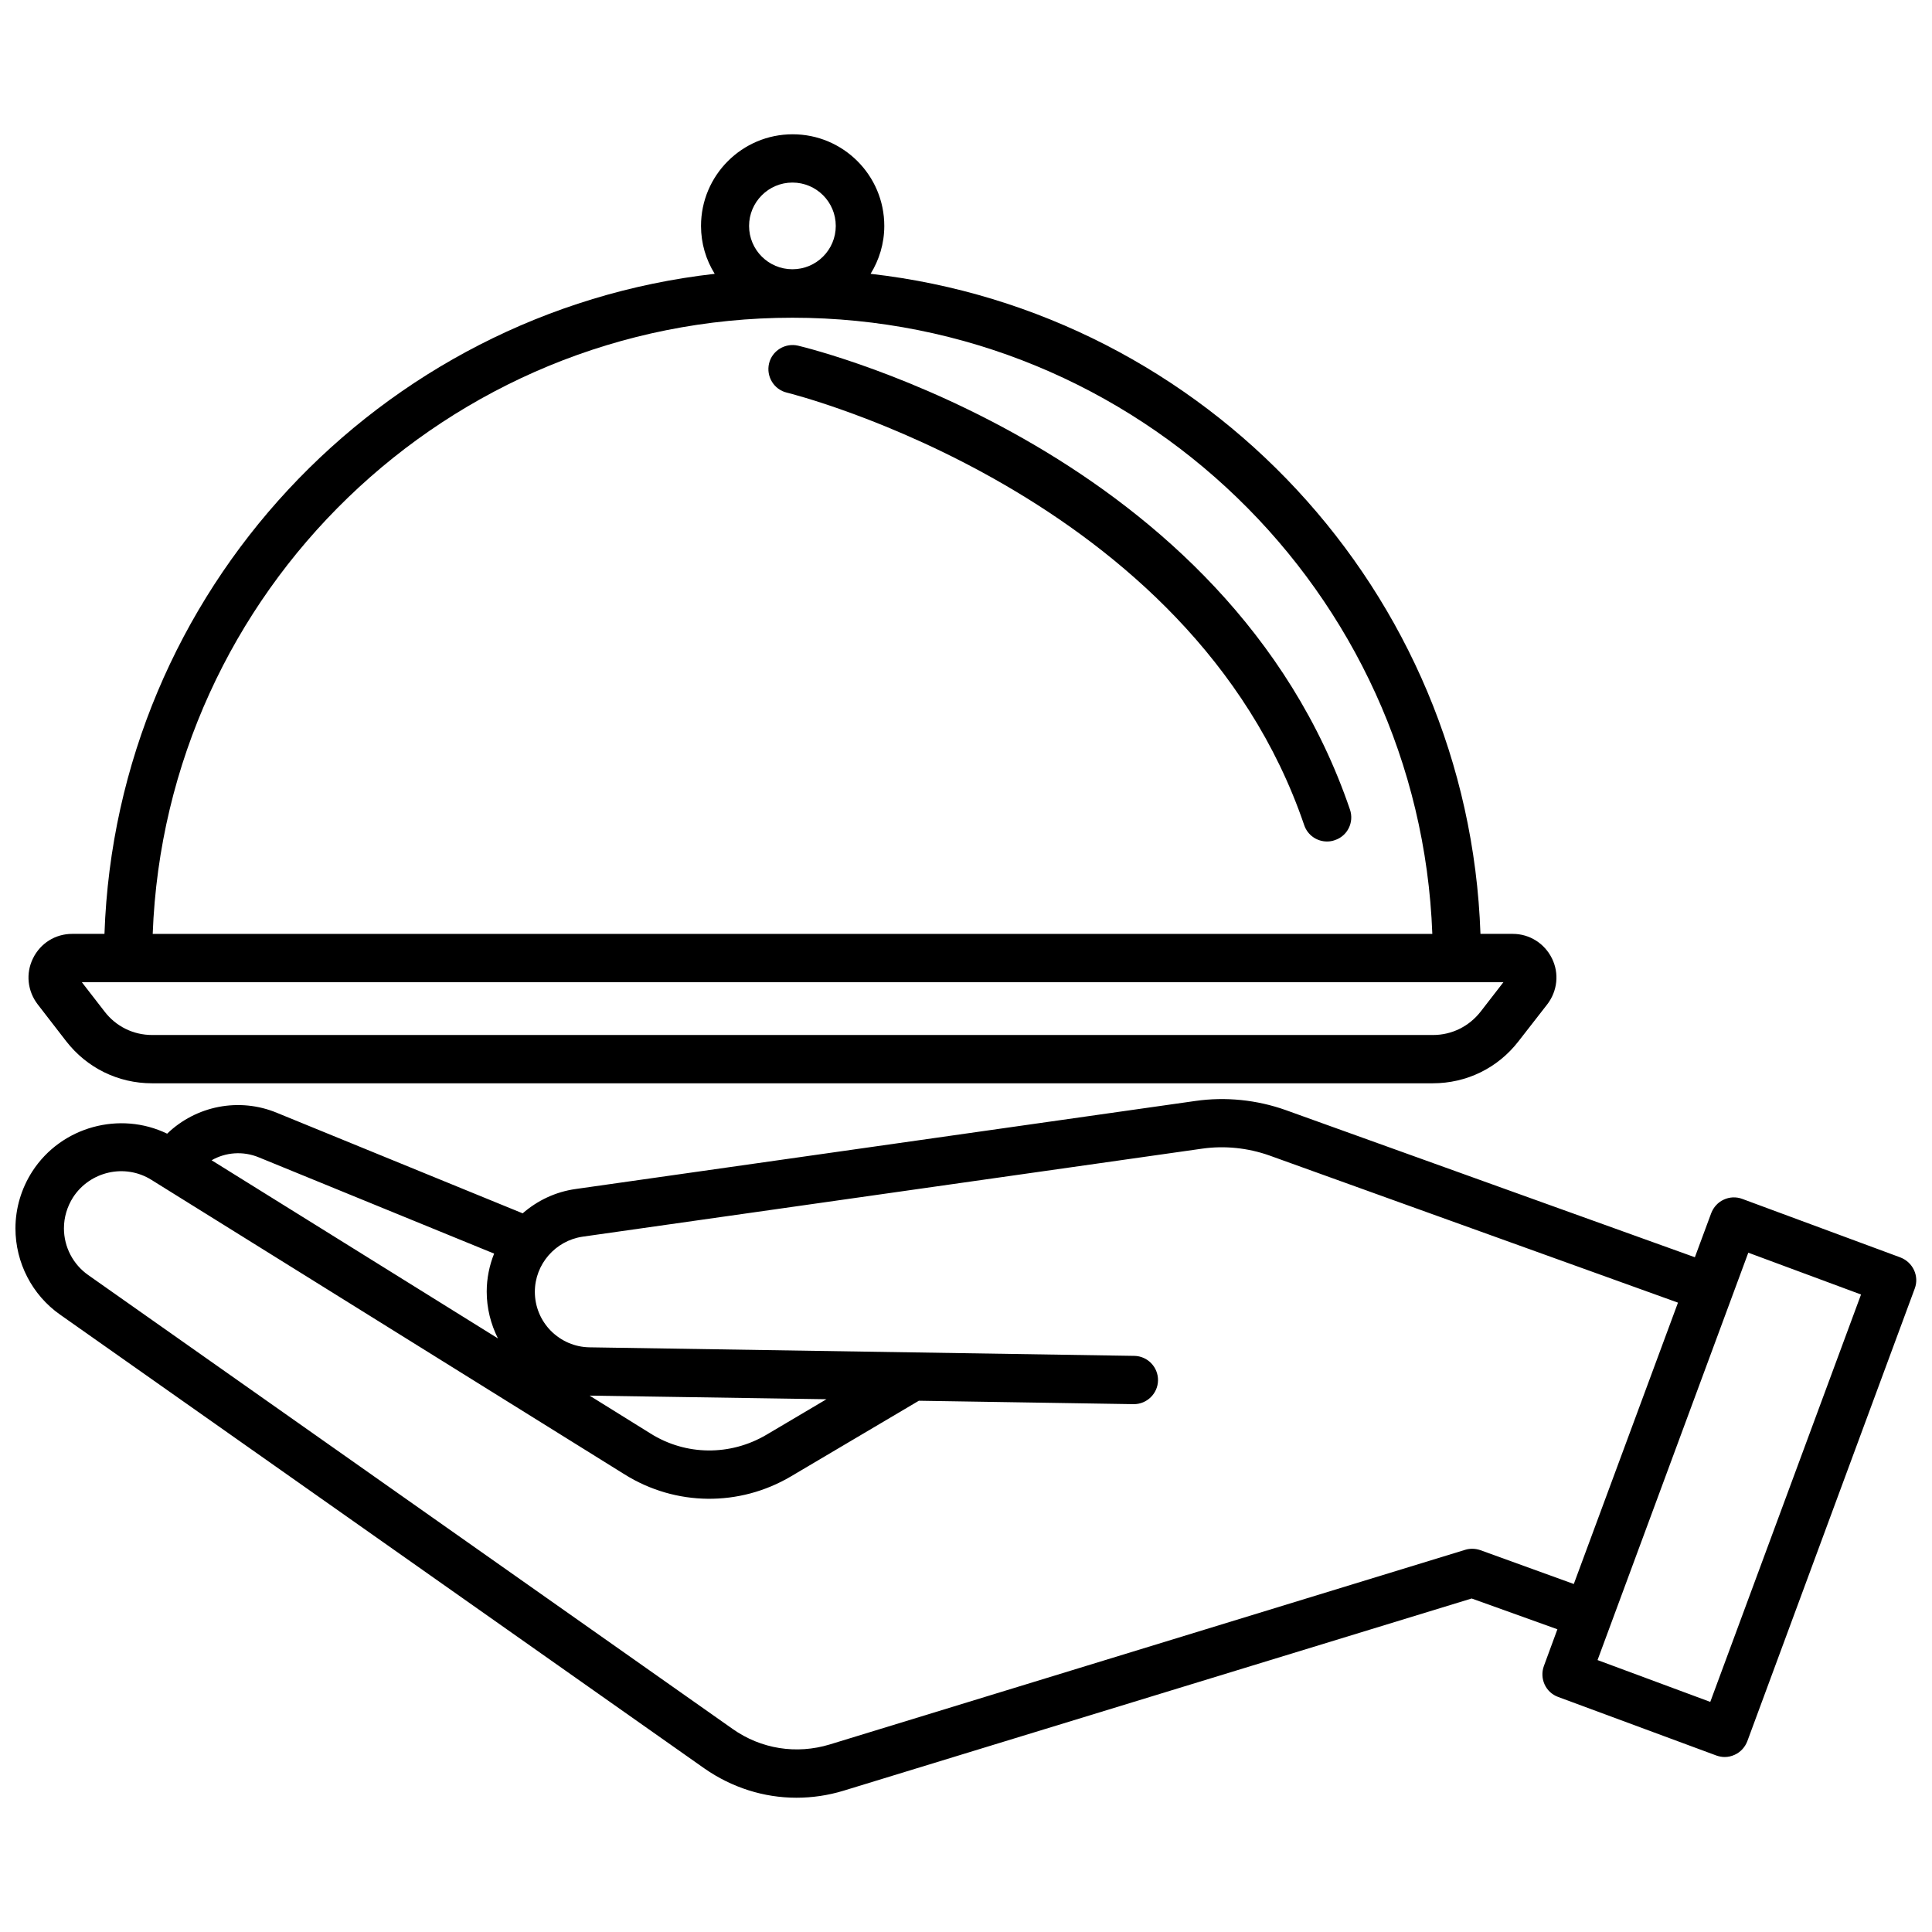
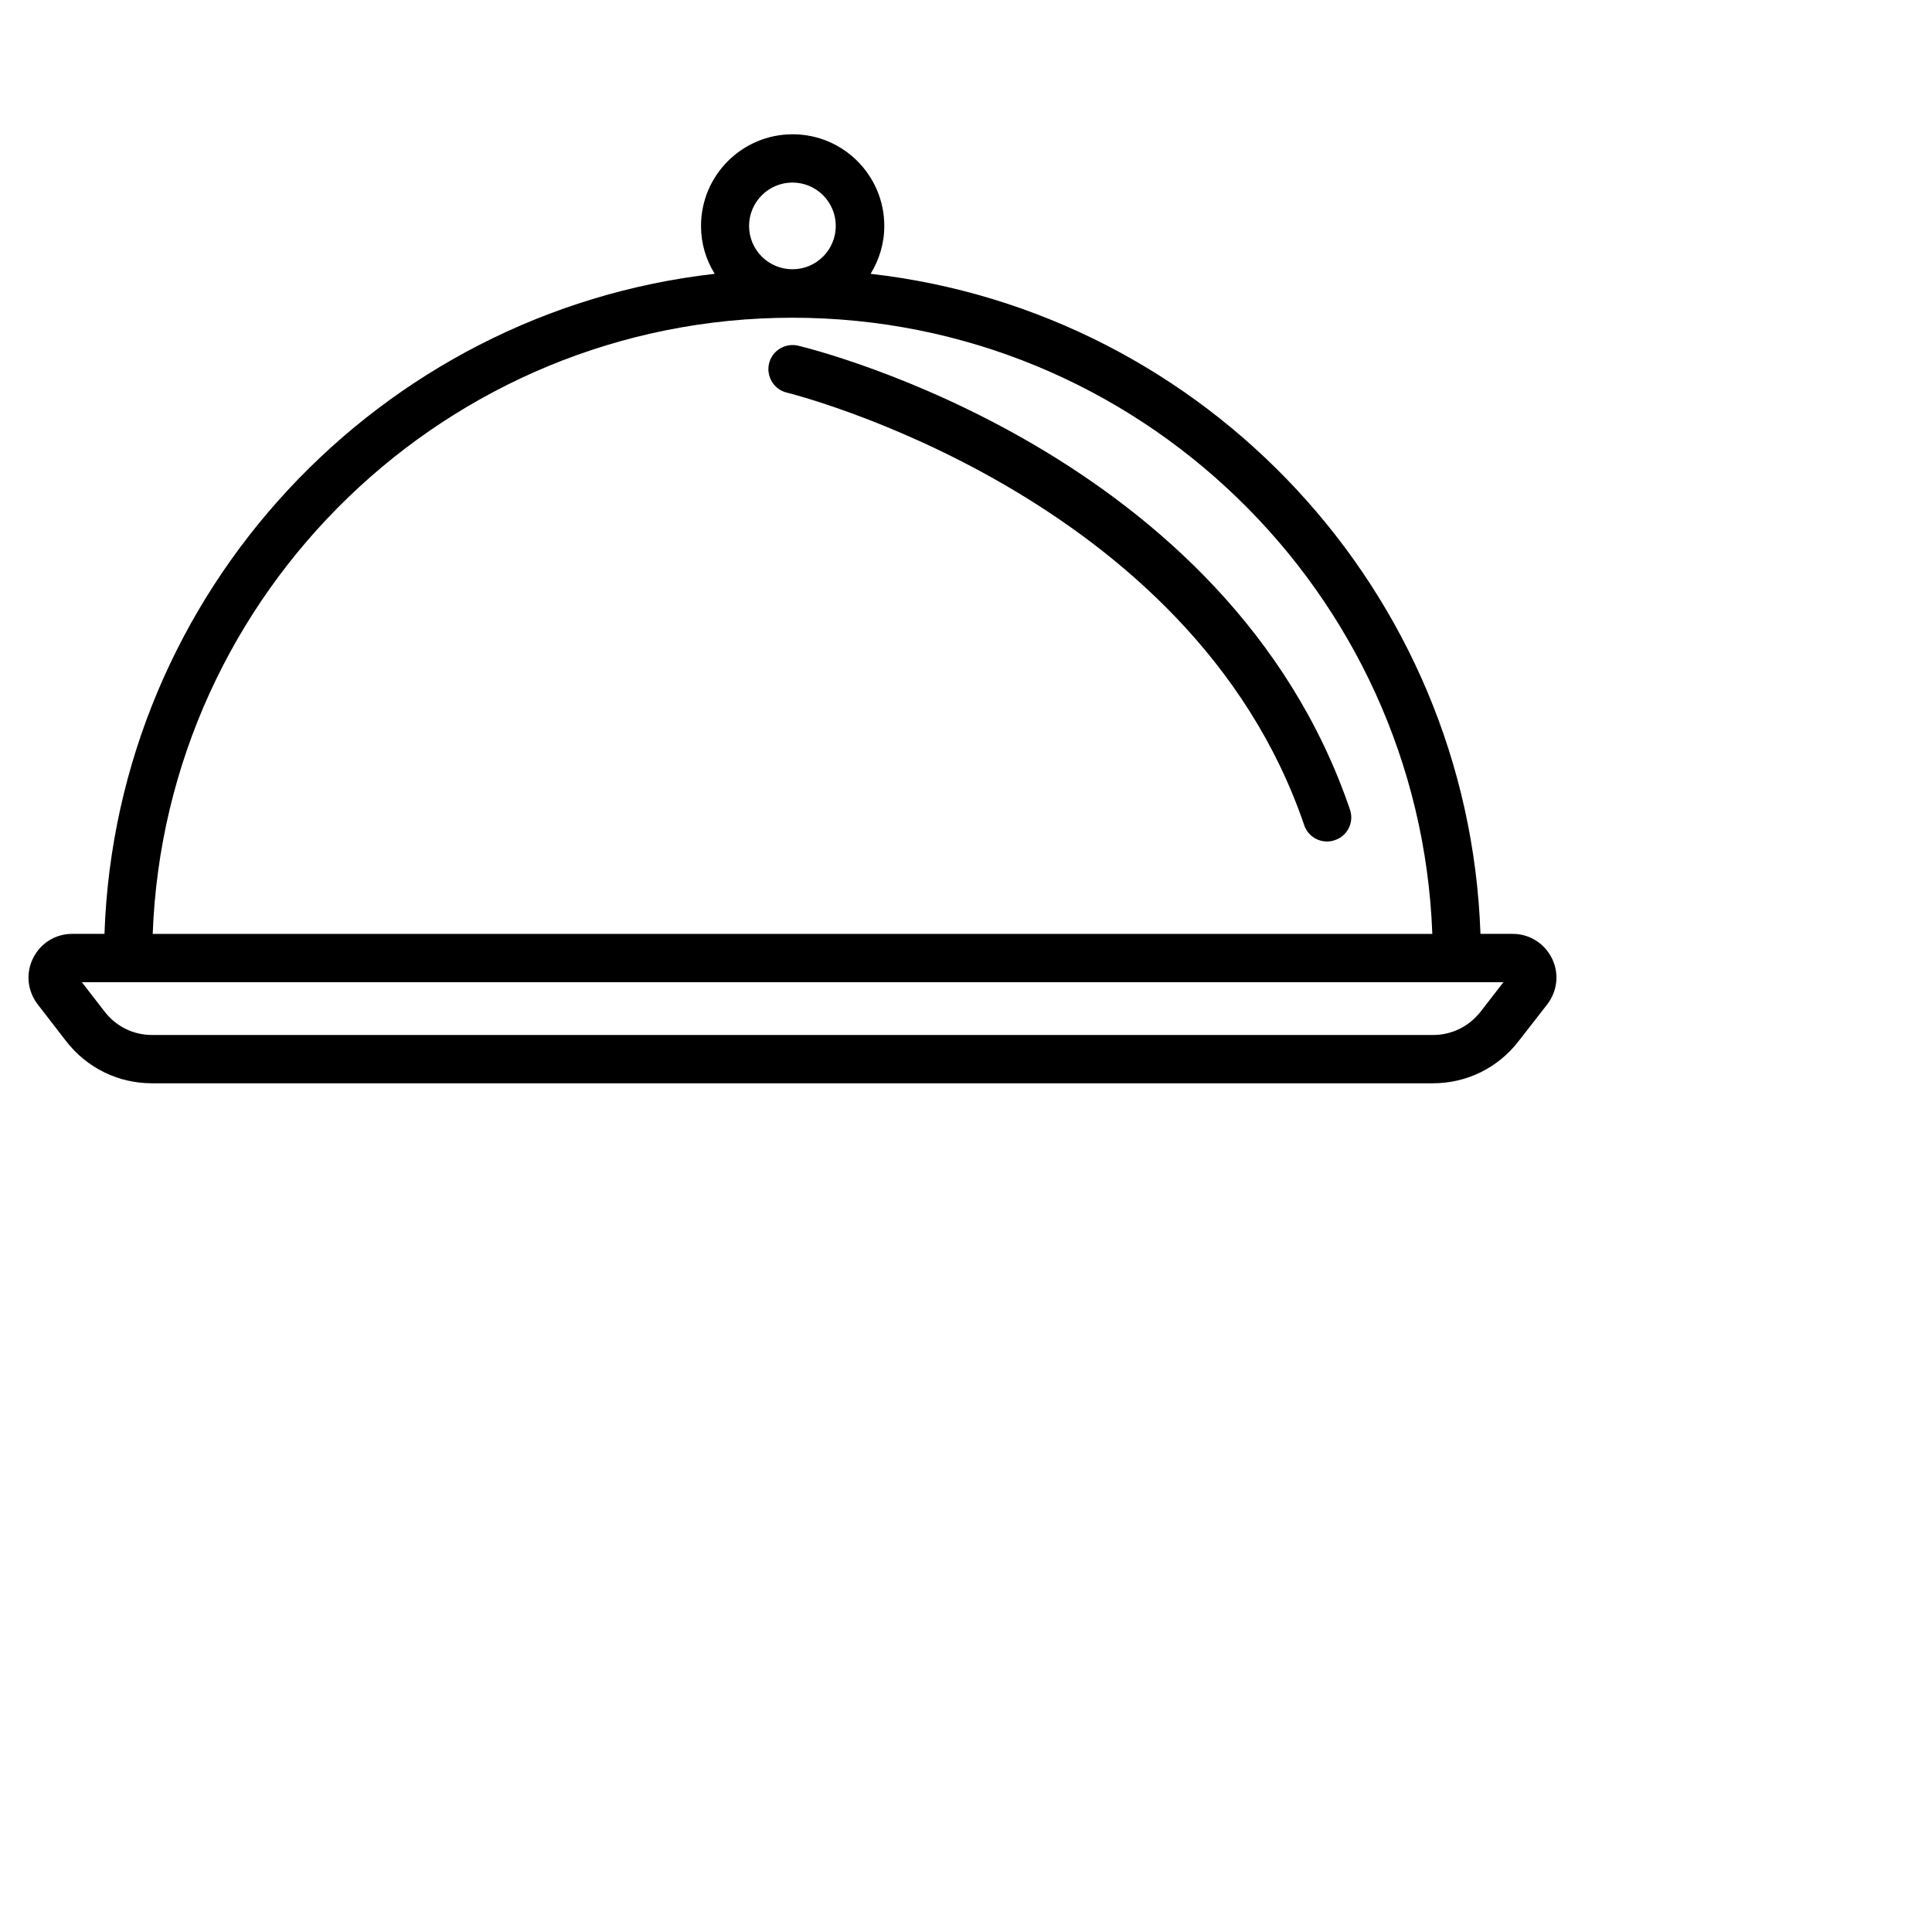
<svg xmlns="http://www.w3.org/2000/svg" width="800px" height="800px" version="1.1" viewBox="144 144 512 512">
  <defs>
    <clipPath id="a">
      <path d="m148.09 435h503.81v186h-503.81z" />
    </clipPath>
  </defs>
  <g clip-path="url(#a)">
-     <path d="m647.62 477.23-41.918-15.516c-1.613-0.605-3.375-0.504-4.887 0.203-1.562 0.707-2.719 2.016-3.324 3.578l-4.332 11.688-108.42-38.996c-7.656-2.719-15.922-3.578-23.98-2.418l-164.19 23.328c-5.391 0.754-10.176 3.074-14.055 6.449l-65.043-26.602c-10.125-4.231-21.562-1.863-29.172 5.492-12.496-6.047-28.012-1.914-35.719 9.977-2.922 4.535-4.484 9.773-4.484 15.113 0 9.117 4.434 17.684 11.84 22.871l170.74 120.26c7.305 5.09 15.77 7.758 24.383 7.758 4.18 0 8.363-0.605 12.496-1.863l166.45-50.938 22.723 8.16-3.578 9.723c-1.211 3.324 0.453 7.004 3.777 8.211l41.918 15.516c0.707 0.25 1.461 0.402 2.215 0.402 0.906 0 1.812-0.203 2.672-0.605 1.562-0.707 2.719-2.016 3.324-3.578l44.387-120.01c1.211-3.269-0.504-6.945-3.828-8.203zm-434.99-26.504 62.32 25.492c-1.258 3.125-1.965 6.551-1.965 10.078 0 4.383 1.059 8.566 2.973 12.395l-75.875-47.207c3.68-2.117 8.312-2.519 12.547-0.758zm323.7 104.09c-1.309-0.453-2.719-0.504-4.031-0.102l-168.42 51.59c-8.816 2.672-18.188 1.211-25.746-4.133l-170.74-120.26c-4.031-2.82-6.449-7.457-6.449-12.395 0-2.922 0.855-5.742 2.418-8.211 4.484-6.902 13.754-9.02 20.758-4.637l125.45 78.09c13.504 8.414 30.379 8.566 44.031 0.504l33.906-20.051 56.879 0.906h0.102c3.477 0 6.348-2.82 6.398-6.297 0.051-3.527-2.769-6.449-6.297-6.5l-144.34-2.266c-3.879-0.051-7.508-1.613-10.277-4.383-2.719-2.769-4.231-6.449-4.231-10.328 0-7.305 5.441-13.551 12.645-14.609l164.19-23.328c5.996-0.855 12.141-0.203 17.836 1.812l108.27 38.996-27.609 74.562zm-236.08-40.961 62.773 0.957-15.922 9.422c-9.574 5.644-21.363 5.543-30.73-0.352zm296.99 81.164-29.875-11.082 39.953-107.96 29.875 11.082z" />
-   </g>
+     </g>
  <path d="m161.55 419.95c5.492 7.055 13.754 11.133 22.723 11.133h339.42c8.969 0 17.23-4.031 22.723-11.133l7.609-9.773c2.719-3.527 3.223-8.211 1.258-12.191s-5.945-6.5-10.379-6.5h-8.566c-3.125-90.738-72.805-164.85-161.62-174.92 2.266-3.68 3.629-8.012 3.629-12.695 0-13.402-10.883-24.285-24.285-24.285-13.402 0-24.285 10.883-24.285 24.285 0 4.637 1.309 8.969 3.629 12.695-88.922 10.074-158.6 84.184-161.72 174.92h-8.566c-4.434 0-8.414 2.469-10.379 6.5-1.965 3.981-1.461 8.664 1.258 12.191zm192.45-227.57c6.348 0 11.488 5.141 11.488 11.488 0 6.348-5.141 11.488-11.488 11.488s-11.488-5.141-11.488-11.488c0.004-6.301 5.141-11.488 11.488-11.488zm0 35.82c91.441 0 166.21 72.648 169.58 163.29h-339.11c3.375-90.637 78.141-163.29 169.53-163.29zm-176.08 176.08h364.51l-6.047 7.809c-3.074 3.93-7.656 6.195-12.594 6.195h-339.47c-4.988 0-9.574-2.266-12.594-6.195l-6.047-7.809z" />
  <path d="m501.77 358.59c-32.242-94.664-141.62-121.87-146.26-122.98-3.426-0.805-6.902 1.309-7.707 4.734-0.805 3.426 1.309 6.902 4.734 7.707 1.059 0.25 107.16 26.754 137.09 114.62 0.906 2.672 3.375 4.332 6.047 4.332 0.707 0 1.359-0.102 2.066-0.352 3.375-1.105 5.137-4.734 4.031-8.059z" />
</svg>